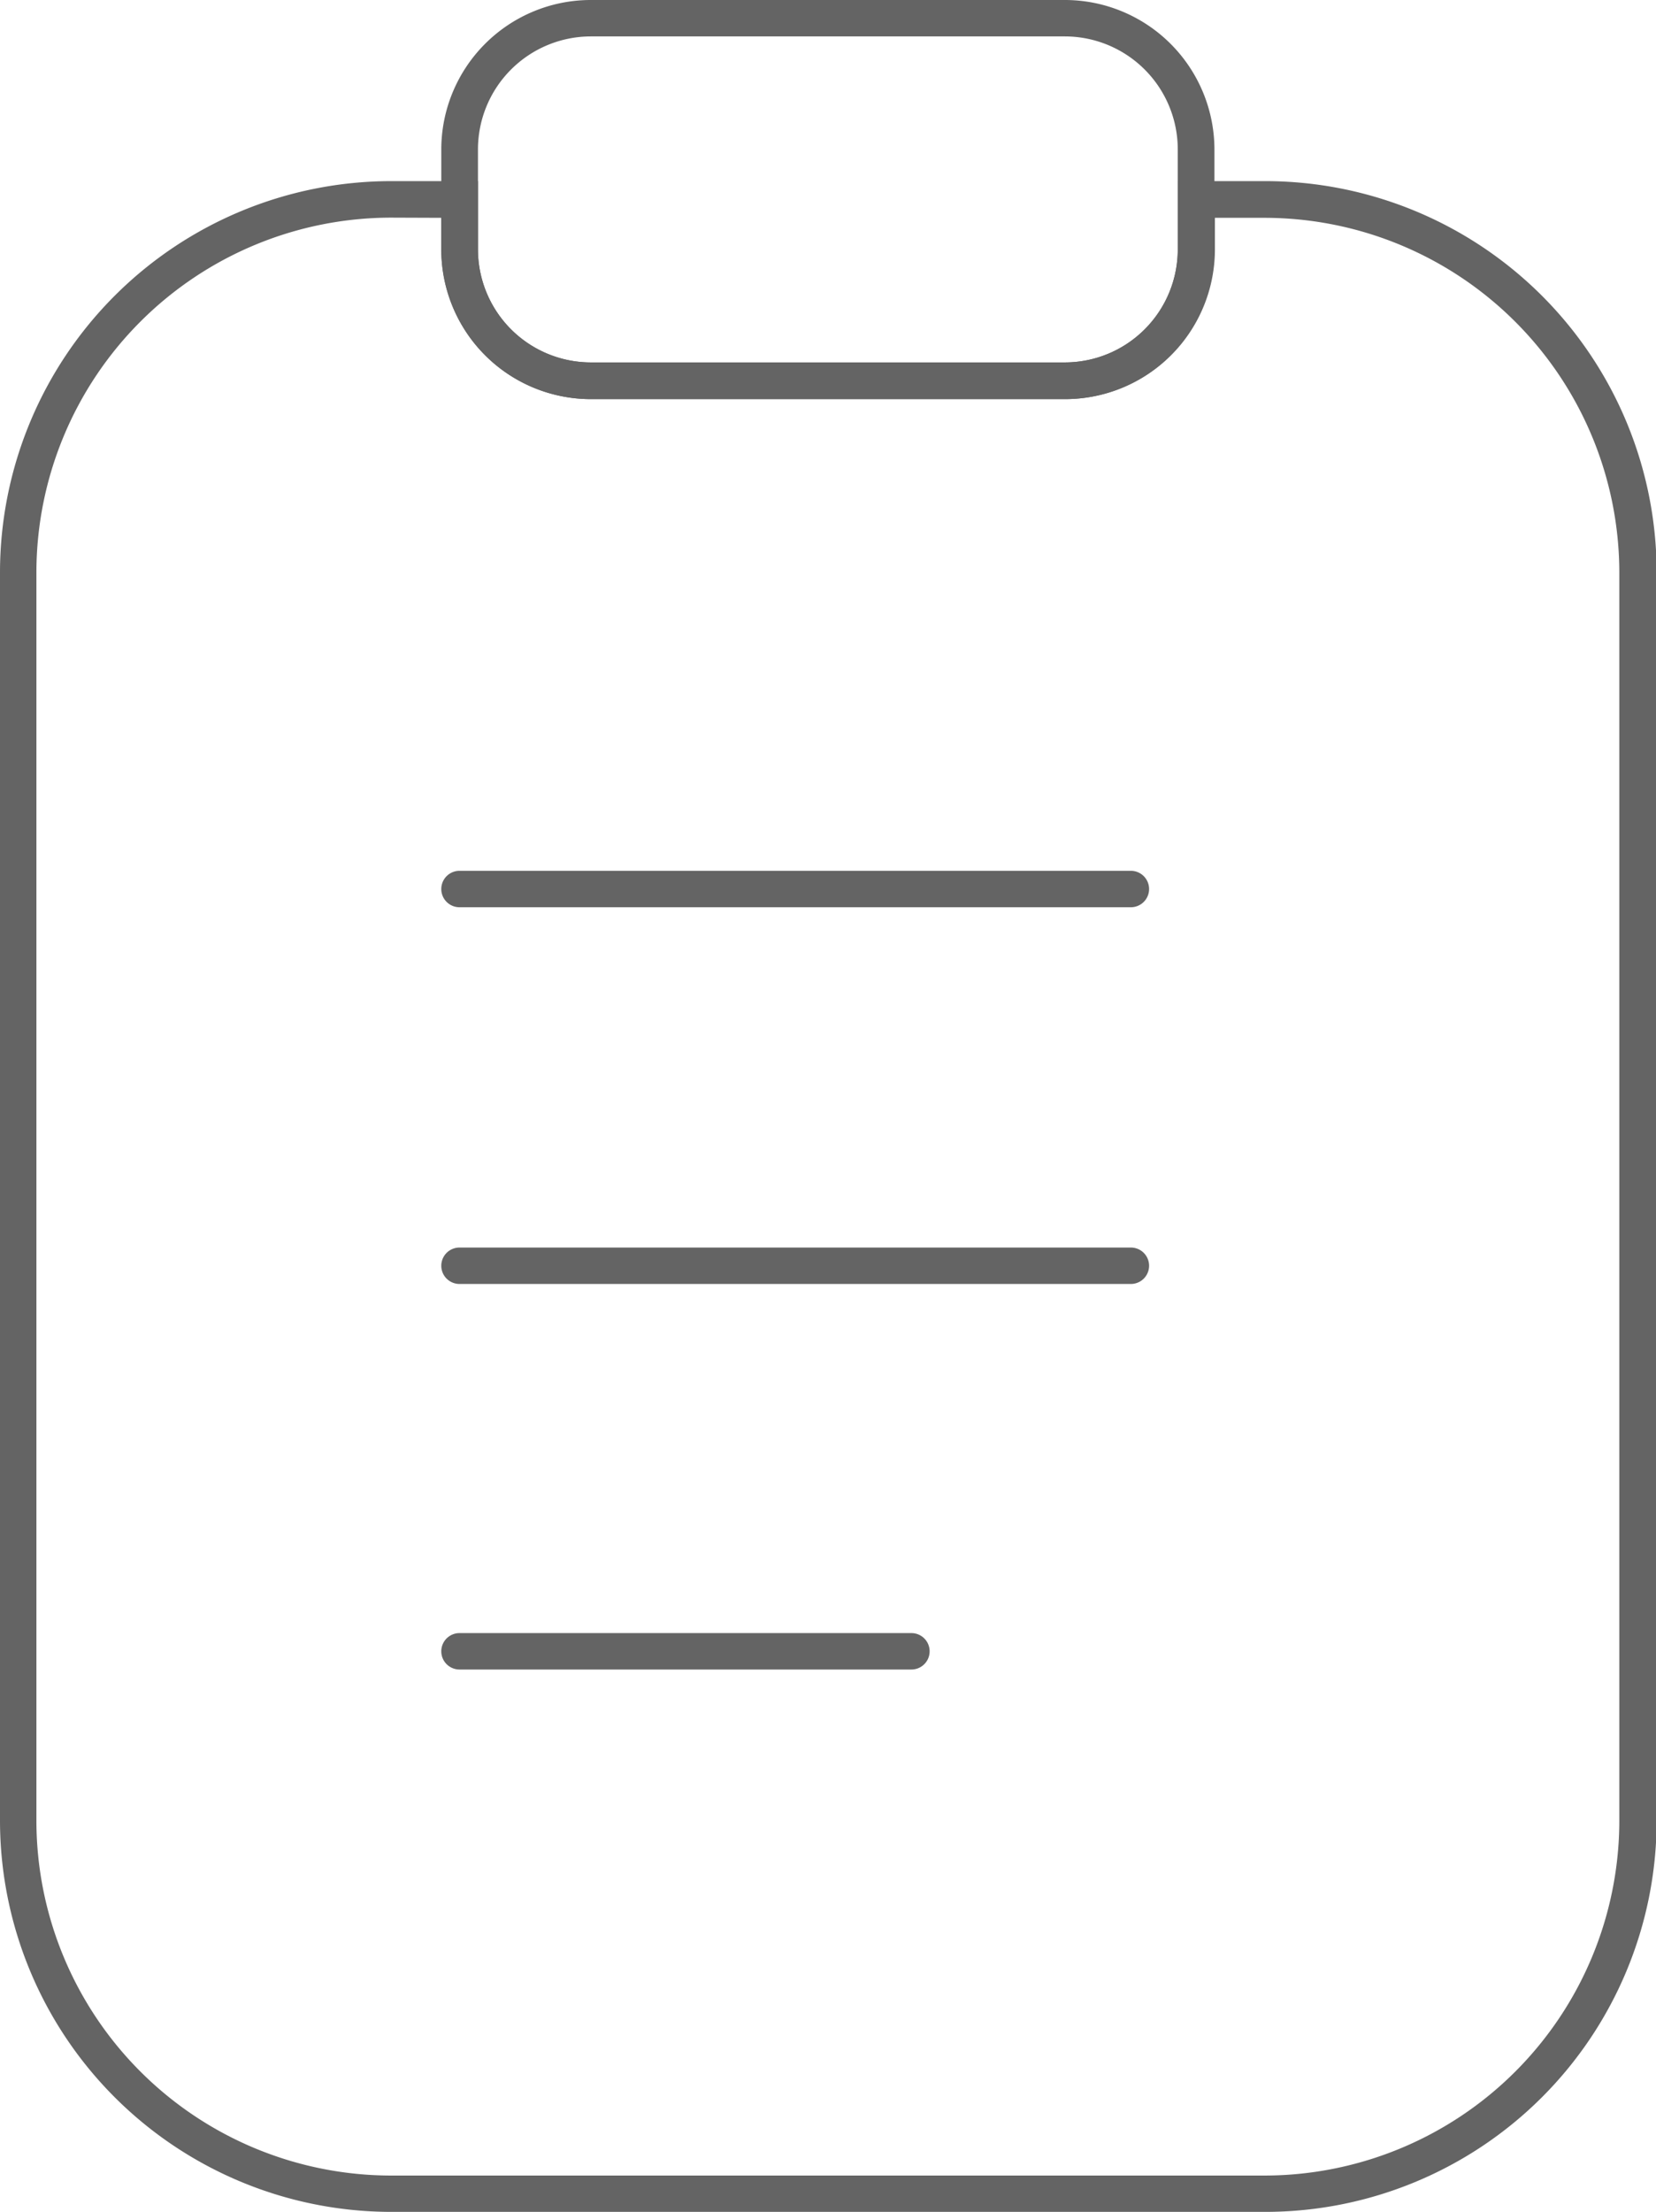
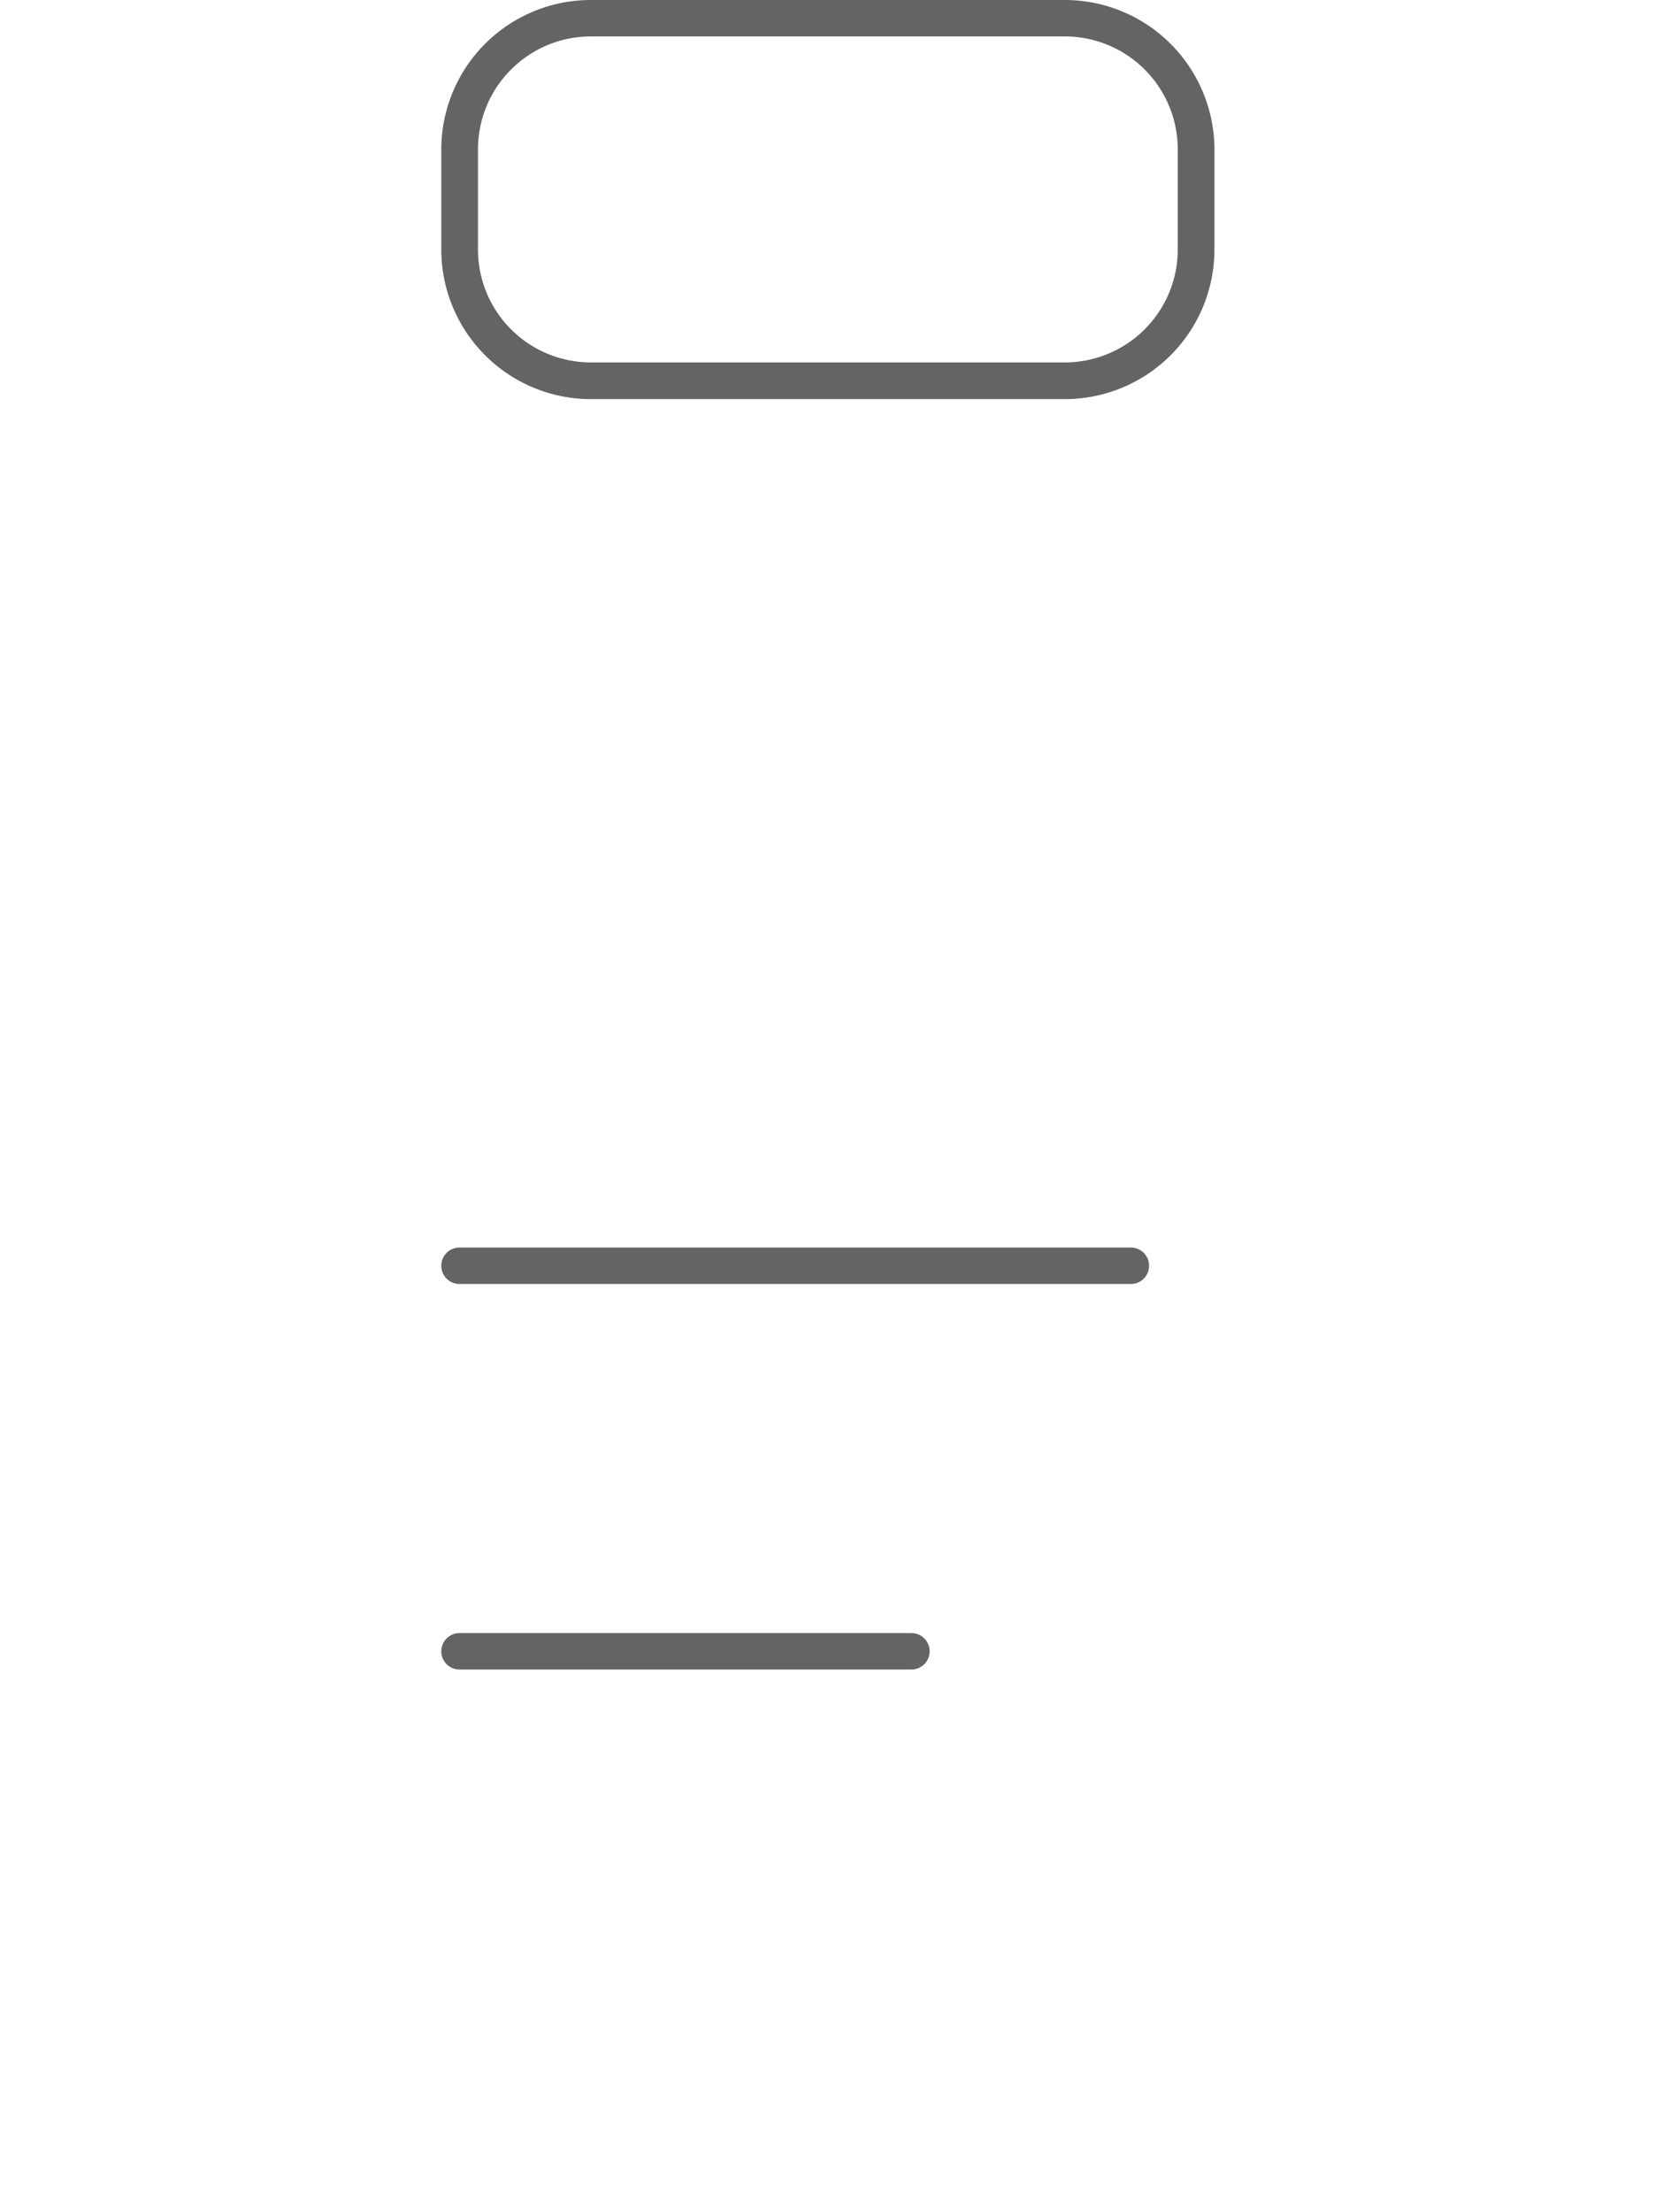
<svg xmlns="http://www.w3.org/2000/svg" id="Слой_1" data-name="Слой 1" viewBox="0 0 181.93 242.9">
  <defs>
    <style>.cls-1{fill:#646464;}</style>
  </defs>
  <path class="cls-1" d="M117,43.83H64.9A16.44,16.44,0,0,1,48.48,27.41v-11A16.43,16.43,0,0,1,64.9,0H117a16.44,16.44,0,0,1,16.42,16.42v11A16.44,16.44,0,0,1,117,43.83ZM64.9,4A12.41,12.41,0,0,0,52.51,16.42v11A12.41,12.41,0,0,0,64.9,39.8H117a12.41,12.41,0,0,0,12.39-12.39v-11A12.41,12.41,0,0,0,117,4Z" />
-   <path class="cls-1" d="M139,242.9h-96A43,43,0,0,1,0,200V62.83A43,43,0,0,1,42.94,19.89h9.57v7.52A12.41,12.41,0,0,0,64.9,39.8H117a12.41,12.41,0,0,0,12.39-12.39V19.89H139a43,43,0,0,1,43,42.94V200A43,43,0,0,1,139,242.9Zm-96-219A39,39,0,0,0,4,62.83V200a39,39,0,0,0,38.91,38.91h96A39,39,0,0,0,177.9,200V62.83A39,39,0,0,0,139,23.92h-5.53v3.49A16.44,16.44,0,0,1,117,43.83H64.9A16.44,16.44,0,0,1,48.48,27.41V23.92Z" />
-   <path class="cls-1" d="M124.24,99.63H50.48a2,2,0,0,1,0-4h73.76a2,2,0,0,1,0,4Z" />
  <path class="cls-1" d="M124.24,141H50.48a2,2,0,0,1,0-4h73.76a2,2,0,0,1,0,4Z" />
  <path class="cls-1" d="M100.13,183.34H50.48a2,2,0,0,1,0-4h49.65a2,2,0,0,1,0,4Z" />
</svg>